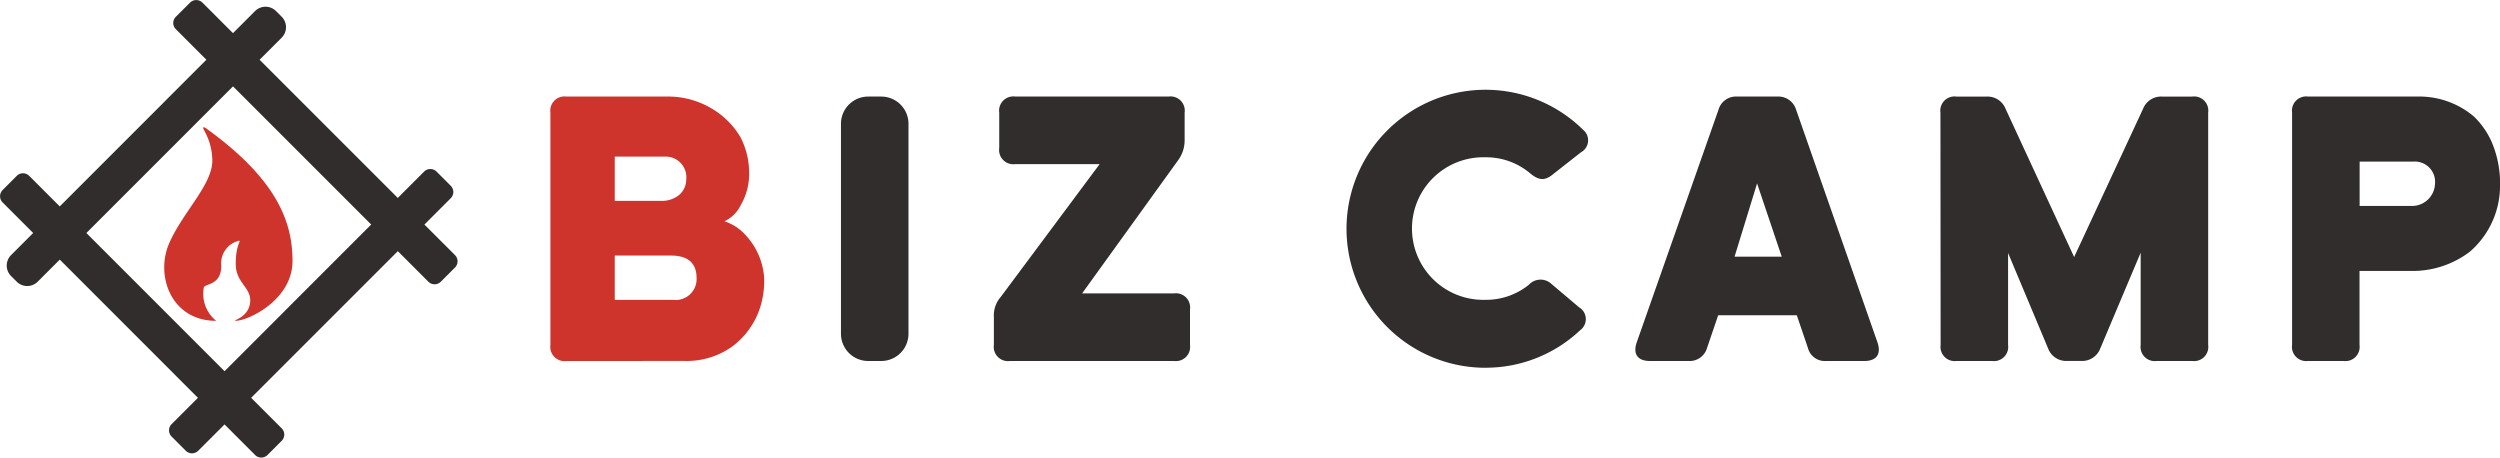
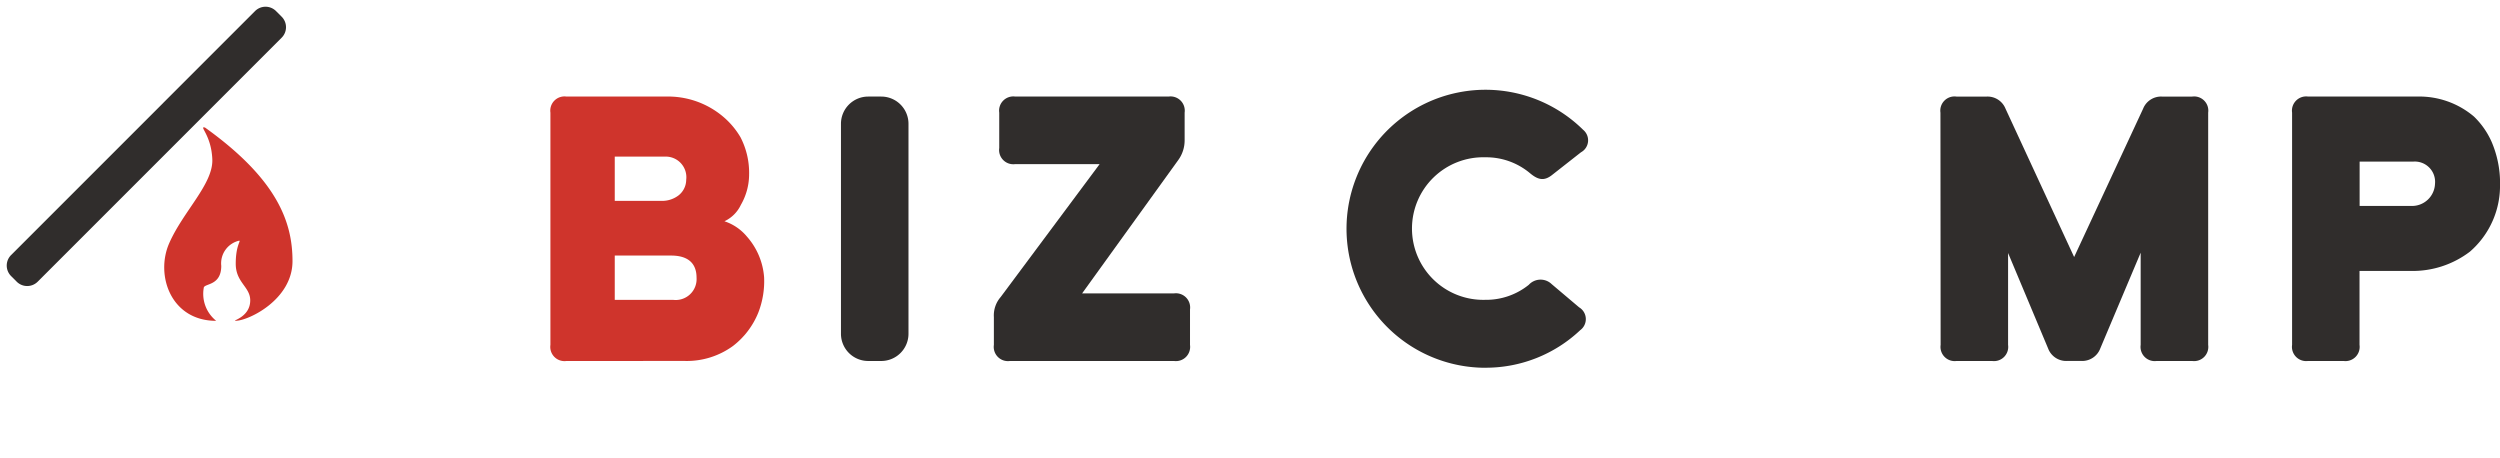
<svg xmlns="http://www.w3.org/2000/svg" width="191.186" height="34.992" viewBox="0 0 191.186 34.992">
  <defs>
    <clipPath id="clip-path">
      <rect id="Rectangle_3" data-name="Rectangle 3" width="191.186" height="34.992" fill="none" />
    </clipPath>
  </defs>
  <g id="Group_11" data-name="Group 11" transform="translate(0 0)">
    <g id="Group_1" data-name="Group 1" transform="translate(0 0)" clip-path="url(#clip-path)">
      <path id="Path_1" data-name="Path 1" d="M72.531,32.731A1.087,1.087,0,0,1,71.3,31.5V13.74a1.086,1.086,0,0,1,1.229-1.23h7.6A6.514,6.514,0,0,1,84.5,14.04a6.078,6.078,0,0,1,1.338,1.585,5.919,5.919,0,0,1,.656,2.869v.027a4.667,4.667,0,0,1-.628,2.268,2.621,2.621,0,0,1-1.258,1.257,3.768,3.768,0,0,1,1.722,1.175,5.28,5.28,0,0,1,1.312,3.115,6.625,6.625,0,0,1-.437,2.677,6.079,6.079,0,0,1-1.941,2.568,5.993,5.993,0,0,1-3.689,1.148ZM76.22,17.1v3.388h3.634a2.073,2.073,0,0,0,1.23-.41,1.526,1.526,0,0,0,.6-1.2A1.579,1.579,0,0,0,80.127,17.1Zm0,7.569v3.389H80.7a1.6,1.6,0,0,0,1.776-1.695c0-1.175-.737-1.694-1.941-1.694Z" transform="translate(-29.207 -5.125)" fill="#cf342c" />
      <path id="Rectangle_1" data-name="Rectangle 1" d="M2.083,0h1A2.083,2.083,0,0,1,5.164,2.083V18.138a2.083,2.083,0,0,1-2.083,2.083h-1A2.082,2.082,0,0,1,0,18.139V2.083A2.083,2.083,0,0,1,2.083,0Z" transform="translate(64.312 7.385)" fill="#302d2c" />
      <path id="Path_2" data-name="Path 2" d="M129.971,32.731a1.087,1.087,0,0,1-1.23-1.23V29.37a2.136,2.136,0,0,1,.52-1.53l7.569-10.165H130.38a1.087,1.087,0,0,1-1.229-1.23V13.74a1.087,1.087,0,0,1,1.229-1.23H142.1a1.087,1.087,0,0,1,1.229,1.23v2.1a2.562,2.562,0,0,1-.491,1.53l-7.35,10.193h7.023a1.087,1.087,0,0,1,1.229,1.229V31.5a1.087,1.087,0,0,1-1.229,1.23Z" transform="translate(-52.735 -5.125)" fill="#302d2c" />
      <path id="Path_3" data-name="Path 3" d="M185.008,32.89a10.63,10.63,0,1,1,7.487-18.2,1.041,1.041,0,0,1-.164,1.722l-2.158,1.694c-.629.519-1.094.437-1.722-.082a5.216,5.216,0,0,0-3.443-1.23,5.452,5.452,0,1,0,0,10.9,5.2,5.2,0,0,0,3.333-1.148,1.222,1.222,0,0,1,1.749-.054l2.1,1.776a1.048,1.048,0,0,1,.081,1.749,10.508,10.508,0,0,1-7.268,2.869" transform="translate(-71.428 -4.765)" fill="#302d2c" />
-       <path id="Path_4" data-name="Path 4" d="M222.7,12.51a1.41,1.41,0,0,1,1.42.984l6.23,17.816c.3.875-.055,1.422-1.011,1.422H226.42a1.333,1.333,0,0,1-1.393-1.011l-.847-2.487h-6.012l-.847,2.487a1.384,1.384,0,0,1-1.421,1.011h-2.951c-.956,0-1.312-.547-1.011-1.422L218.2,13.494a1.379,1.379,0,0,1,1.394-.984Zm.328,12.242-1.886-5.6-1.721,5.6Z" transform="translate(-86.771 -5.125)" fill="#302d2c" />
      <path id="Path_5" data-name="Path 5" d="M251.353,13.74a1.086,1.086,0,0,1,1.229-1.229h2.3a1.48,1.48,0,0,1,1.449.929l5.246,11.341,5.274-11.341a1.478,1.478,0,0,1,1.448-.929h2.3a1.086,1.086,0,0,1,1.229,1.229V31.5a1.087,1.087,0,0,1-1.229,1.23h-2.705a1.087,1.087,0,0,1-1.229-1.23v-7.05l-3.089,7.323a1.479,1.479,0,0,1-1.449.956h-1.092a1.478,1.478,0,0,1-1.448-.956l-3.061-7.3V31.5a1.087,1.087,0,0,1-1.23,1.23h-2.7a1.087,1.087,0,0,1-1.229-1.23Z" transform="translate(-102.959 -5.125)" fill="#302d2c" />
      <path id="Path_6" data-name="Path 6" d="M312.8,19.15a6.665,6.665,0,0,1-2.3,5.219,7.224,7.224,0,0,1-4.535,1.476h-3.908V31.5a1.087,1.087,0,0,1-1.229,1.23h-2.705A1.088,1.088,0,0,1,296.9,31.5V13.739a1.087,1.087,0,0,1,1.231-1.229h8.307a6.46,6.46,0,0,1,4.372,1.53,6.159,6.159,0,0,1,1.34,1.912,8.011,8.011,0,0,1,.655,3.2m-4.973,0a1.55,1.55,0,0,0-1.667-1.668h-4.1v3.389h3.908a1.762,1.762,0,0,0,1.858-1.722" transform="translate(-121.614 -5.125)" fill="#302d2c" />
      <path id="Rectangle_2" data-name="Rectangle 2" d="M1.135,0H27.522a1.134,1.134,0,0,1,1.134,1.134v.61a1.134,1.134,0,0,1-1.134,1.134H1.134A1.134,1.134,0,0,1,0,1.744V1.135A1.135,1.135,0,0,1,1.135,0Z" transform="translate(0.045 20.309) rotate(-45.003)" fill="#302d2c" />
-       <path id="Path_7" data-name="Path 7" d="M24.673.2a.672.672,0,0,0-.947,0L22.637,1.284a.671.671,0,0,0,0,.946L41.954,21.546a.671.671,0,0,0,.946,0l1.088-1.088a.672.672,0,0,0,0-.947Z" transform="translate(-9.192 0)" fill="#302d2c" />
-       <path id="Path_8" data-name="Path 8" d="M42.352,22.091a.672.672,0,0,0-.947,0L22.091,41.406a.672.672,0,0,0,0,.947l1.087,1.089a.673.673,0,0,0,.947,0L43.441,24.126a.672.672,0,0,0,0-.947Z" transform="translate(-8.969 -8.969)" fill="#302d2c" />
-       <path id="Path_9" data-name="Path 9" d="M2.23,22.64a.672.672,0,0,0-.947,0L.2,23.728a.671.671,0,0,0,0,.946L19.51,43.991a.671.671,0,0,0,.946,0L21.545,42.9a.671.671,0,0,0,0-.946Z" transform="translate(0 -9.194)" fill="#302d2c" />
      <path id="Path_10" data-name="Path 10" d="M25.254,31.291a2.639,2.639,0,0,1-.952-2.515c.014-.36,1.34-.129,1.34-1.69a1.779,1.779,0,0,1,1.363-1.923c.171,0-.256.321-.256,1.763s1.108,1.762,1.108,2.8c0,1.32-1.482,1.562-1.105,1.562.944,0,4.338-1.6,4.338-4.565S29.94,20.478,24.4,16.512c-.508-.138.486.551.558,2.434s-2.231,3.975-3.3,6.419.134,5.927,3.588,5.927" transform="translate(-8.721 -6.757)" fill="#cf342c" />
    </g>
  </g>
</svg>